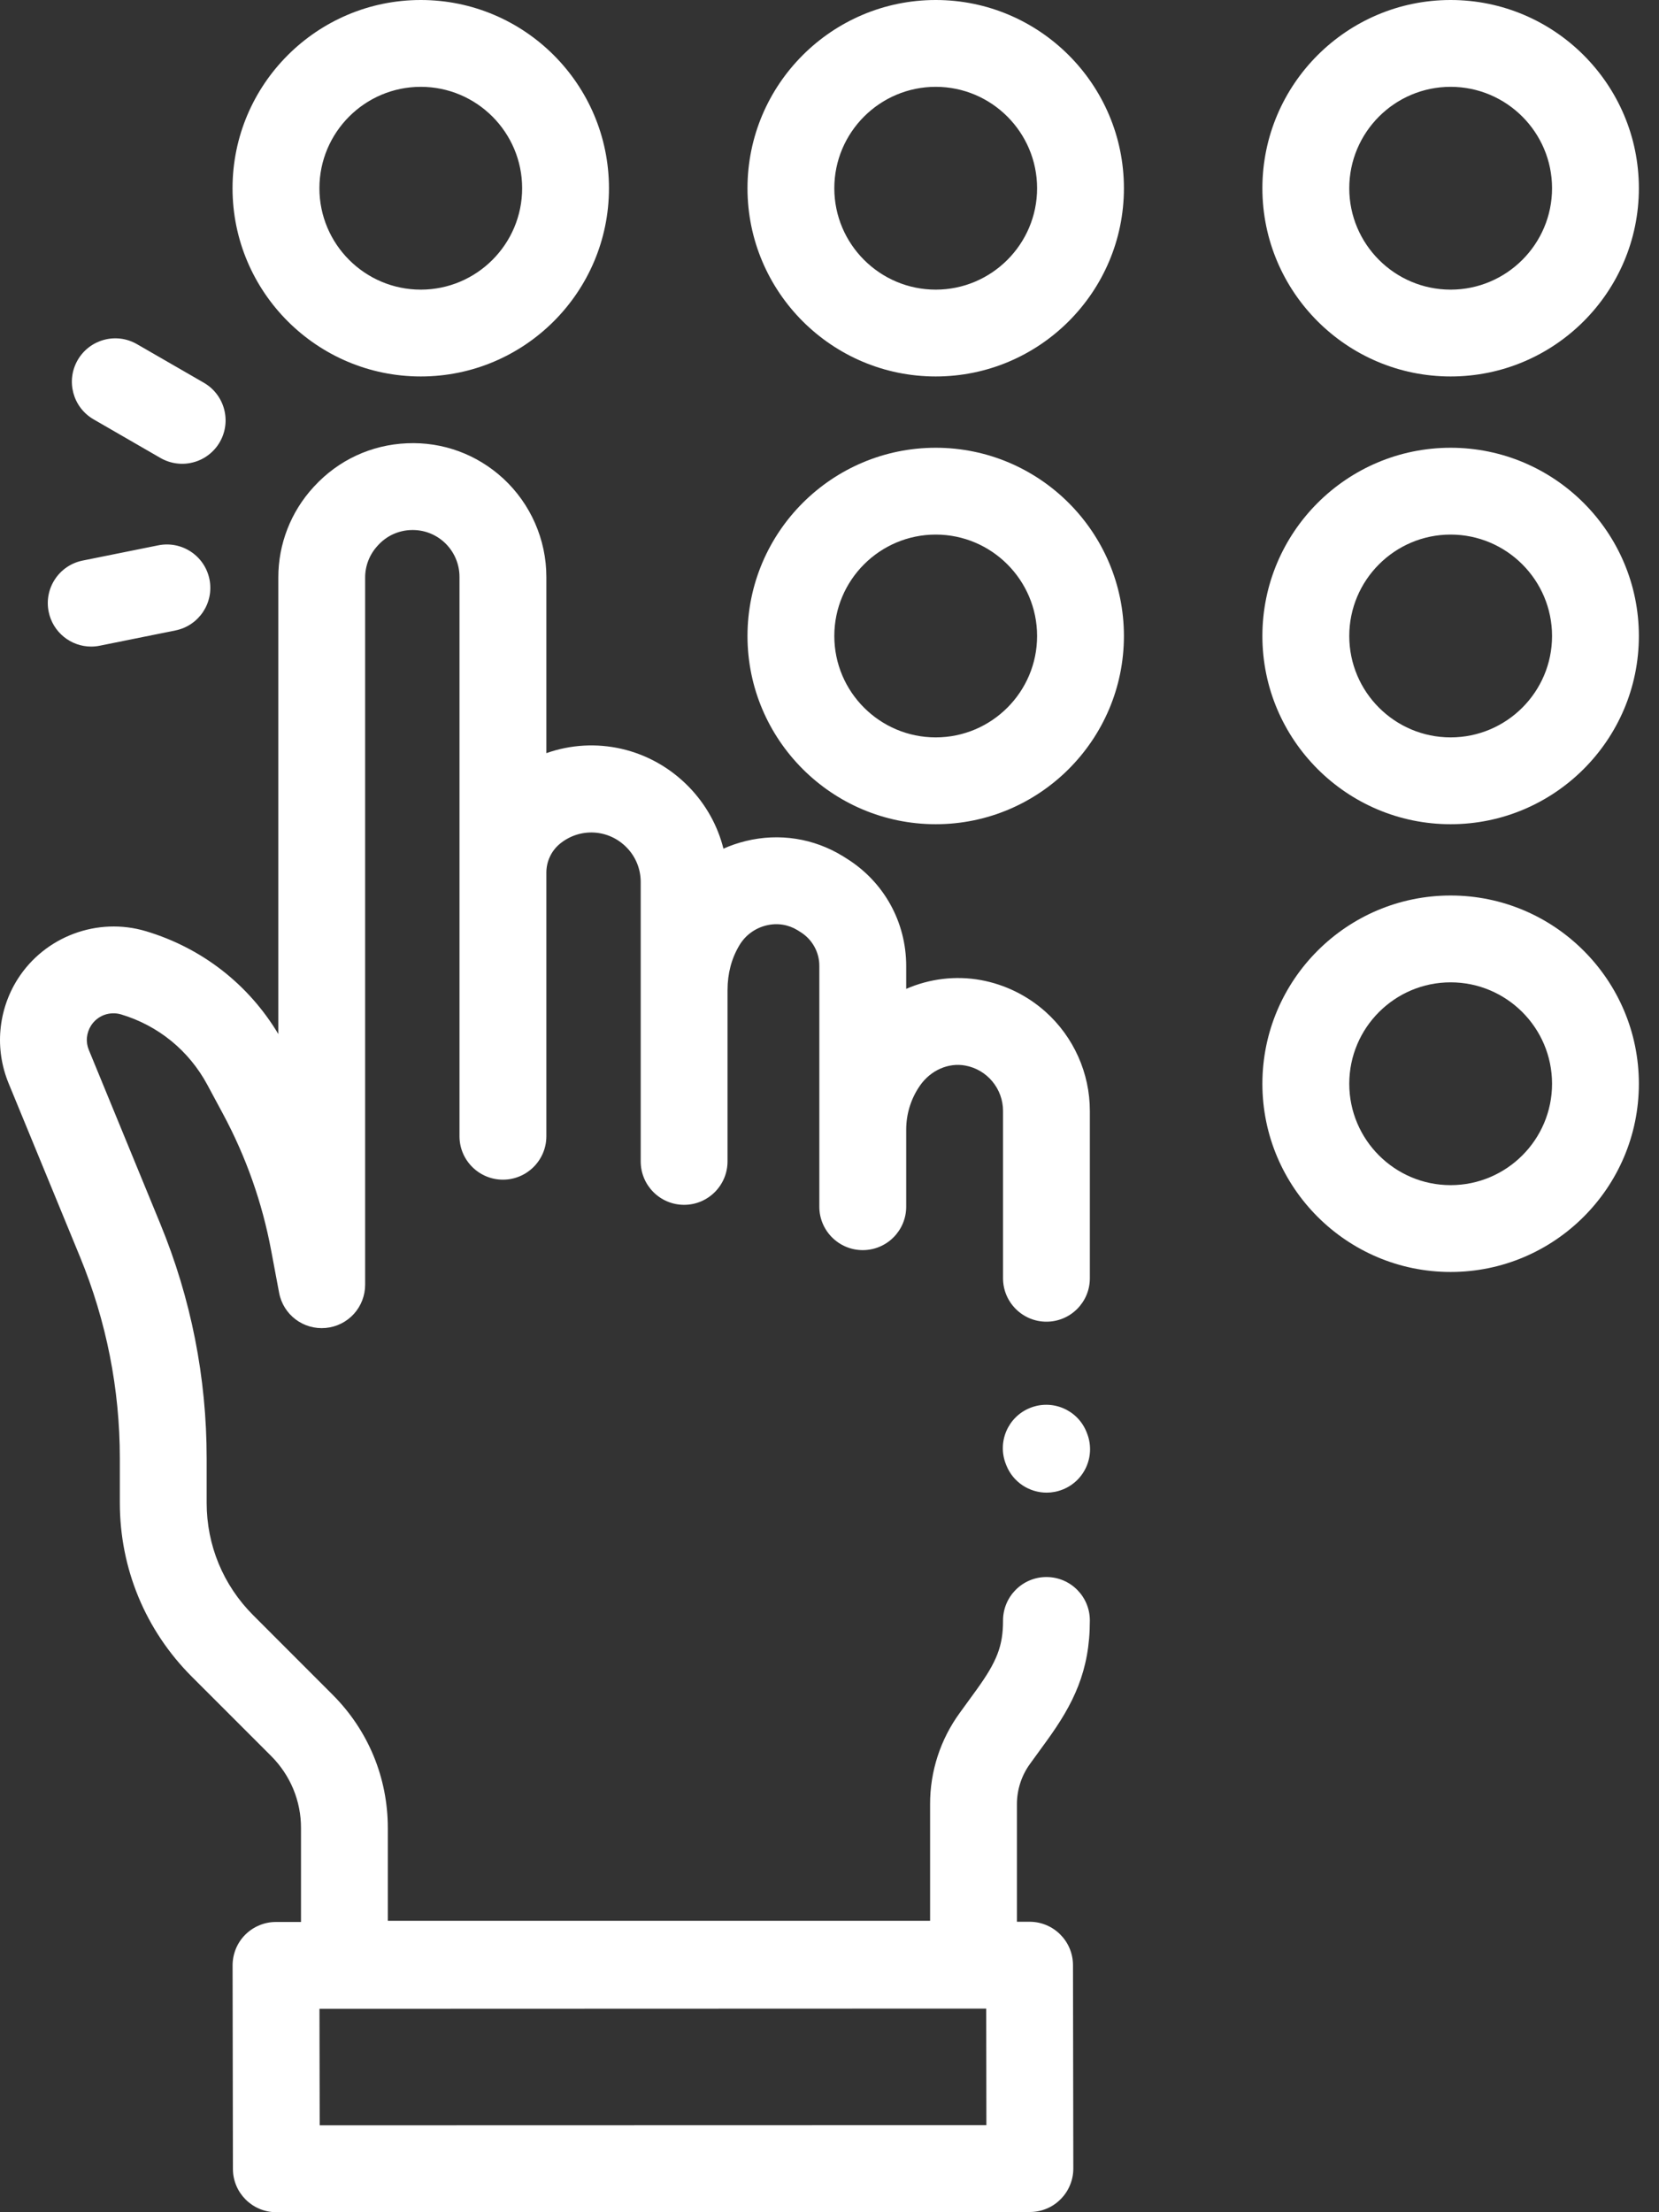
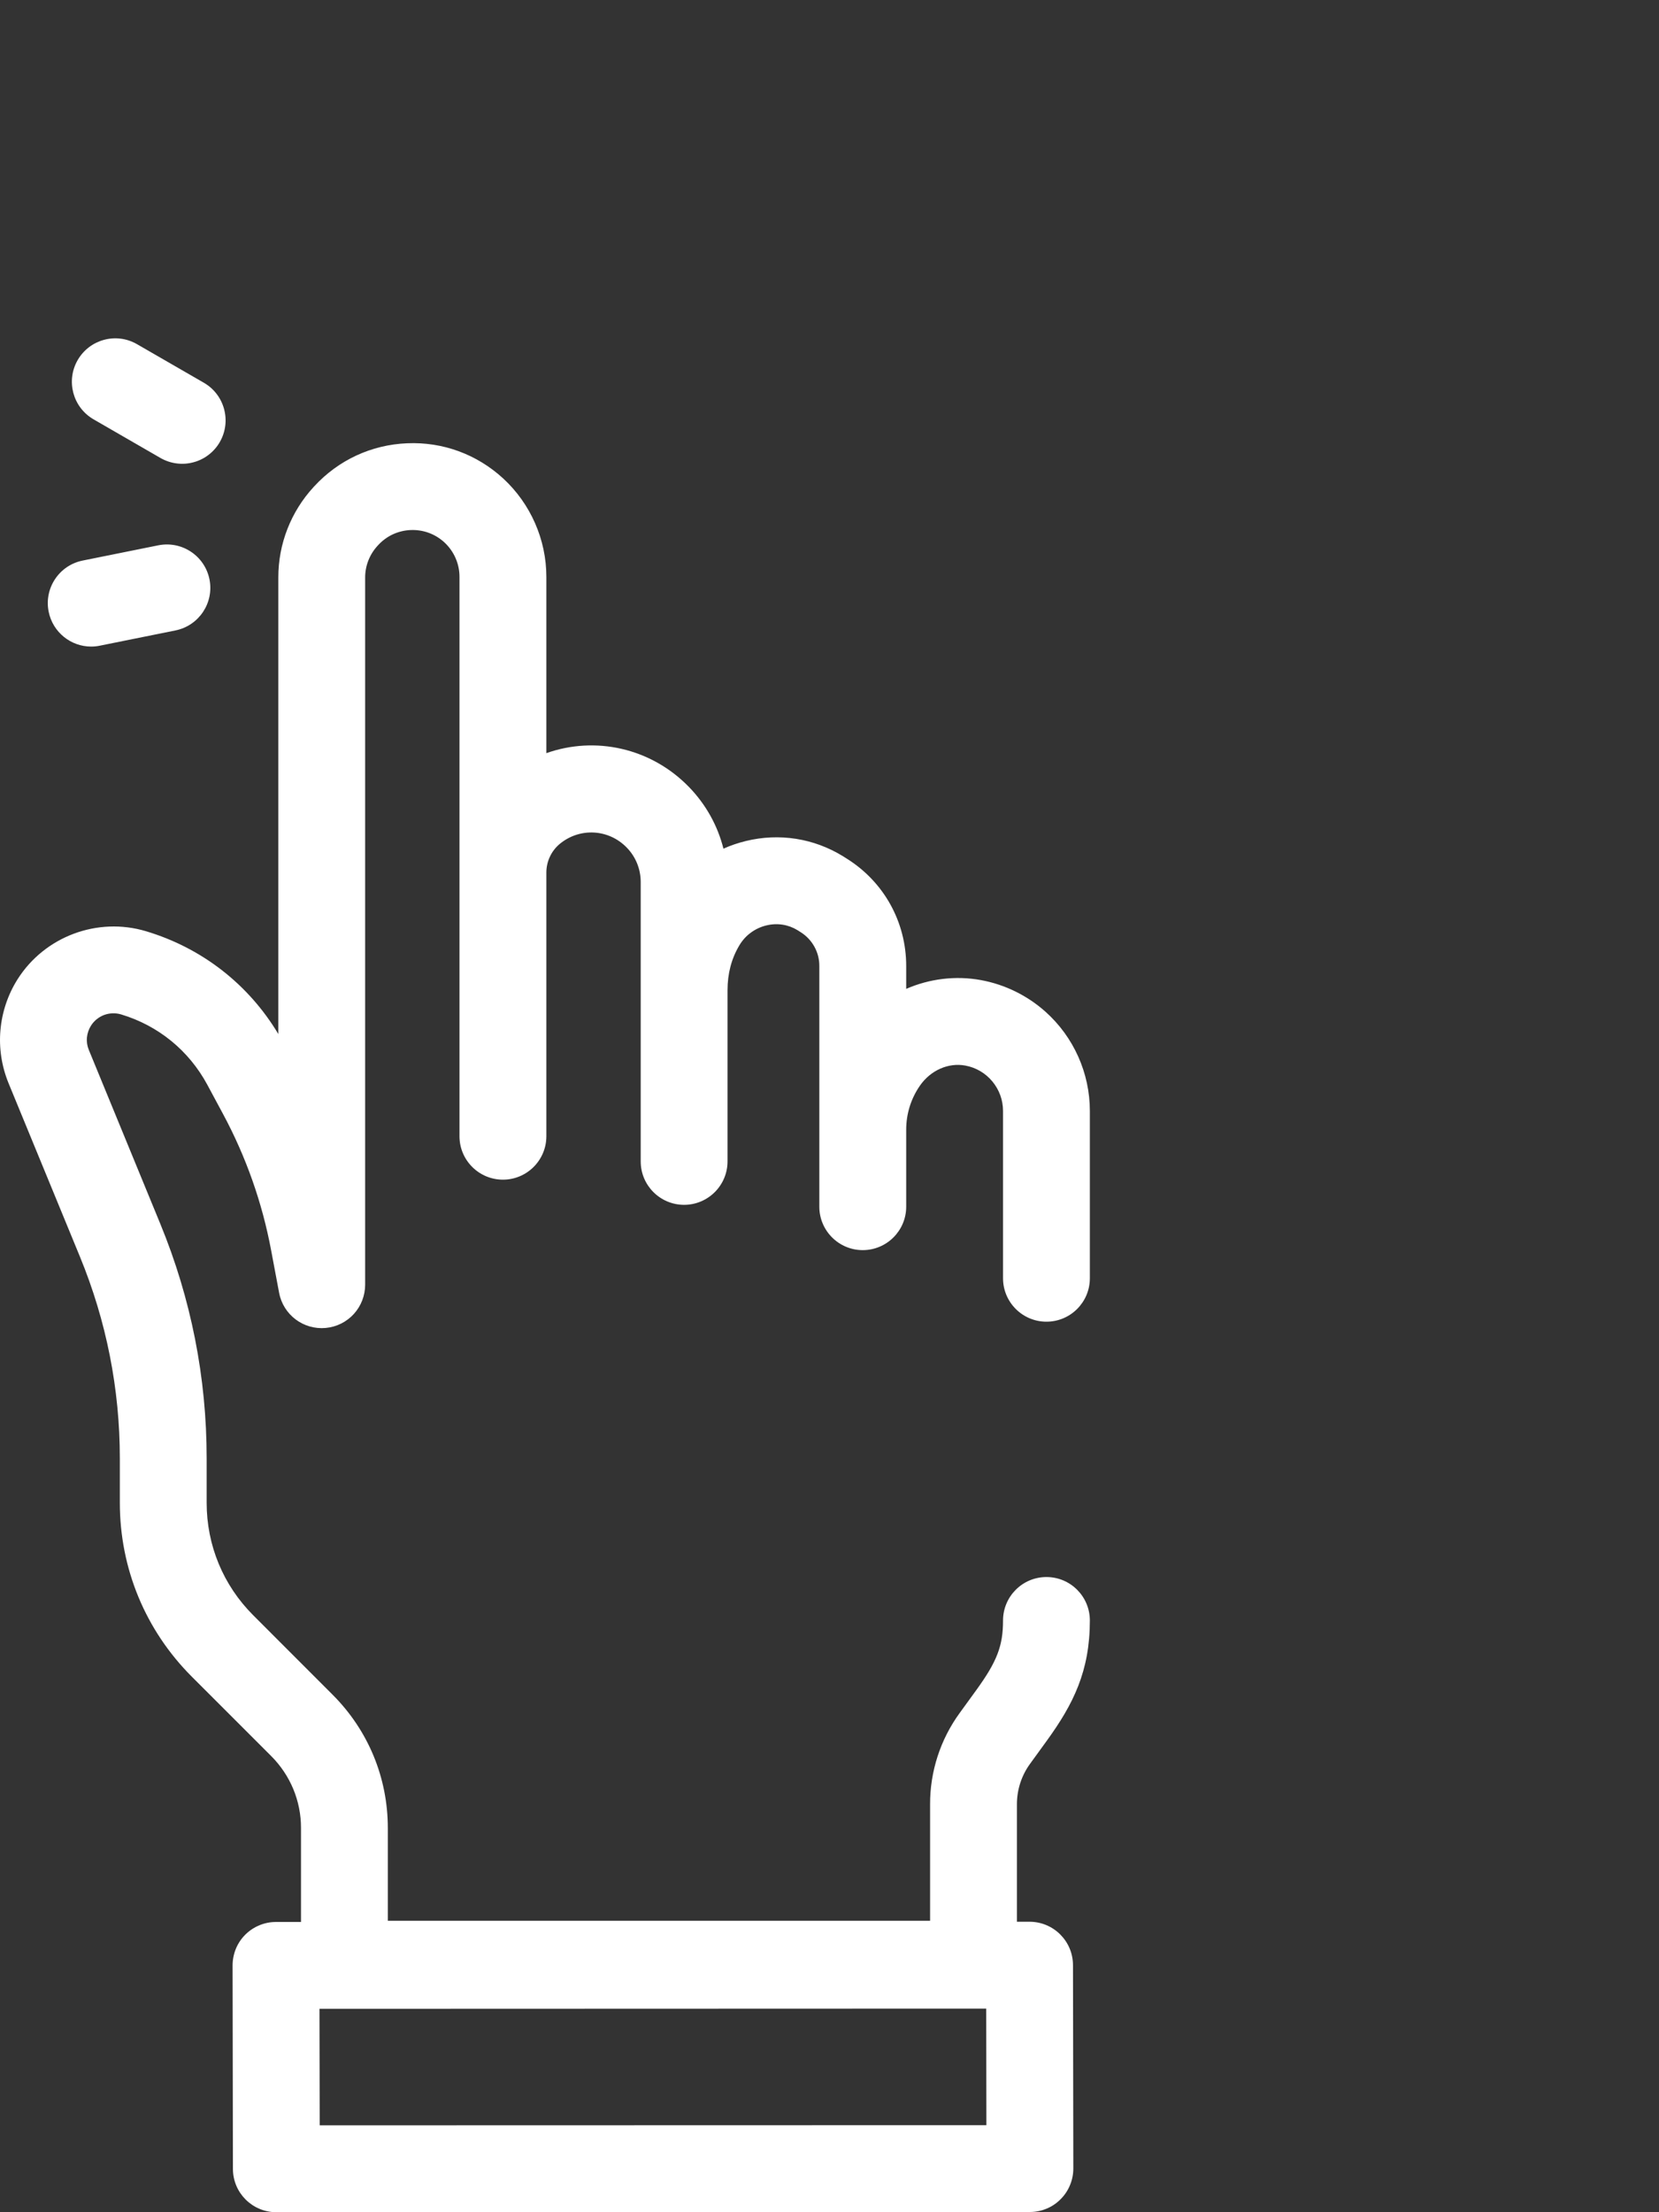
<svg xmlns="http://www.w3.org/2000/svg" fill="none" viewBox="0 0 30 40" height="40" width="30">
  <rect x="0" y="0" width="30" height="40" fill="#333333" stroke="none" />
-   <path fill="white" d="M7.609 6.807C9.486 6.807 11.012 5.28 11.012 3.404C11.012 1.527 9.486 0 7.609 0C5.732 0 4.205 1.527 4.205 3.404C4.205 5.28 5.732 6.807 7.609 6.807ZM7.609 1.57C8.62 1.57 9.442 2.393 9.442 3.404C9.442 4.414 8.62 5.237 7.609 5.237C6.598 5.237 5.776 4.414 5.776 3.404C5.776 2.393 6.598 1.57 7.609 1.57ZM16.921 0C15.044 0 13.517 1.527 13.517 3.404C13.517 5.28 15.044 6.807 16.921 6.807C18.797 6.807 20.324 5.28 20.324 3.404C20.324 1.527 18.797 0 16.921 0ZM16.921 5.237C15.91 5.237 15.087 4.414 15.087 3.404C15.087 2.393 15.91 1.57 16.921 1.57C17.931 1.57 18.754 2.393 18.754 3.404C18.754 4.414 17.931 5.237 16.921 5.237ZM26.232 6.807C28.109 6.807 29.636 5.28 29.636 3.404C29.636 1.527 28.109 0 26.232 0C24.355 0 22.828 1.527 22.828 3.404C22.828 5.28 24.355 6.807 26.232 6.807ZM26.232 1.57C27.243 1.57 28.066 2.393 28.066 3.404C28.066 4.414 27.243 5.237 26.232 5.237C25.221 5.237 24.399 4.414 24.399 3.404C24.399 2.393 25.221 1.57 26.232 1.57ZM16.921 8.096C15.044 8.096 13.517 9.623 13.517 11.5C13.517 13.376 15.044 14.903 16.921 14.903C18.797 14.903 20.324 13.376 20.324 11.5C20.324 9.623 18.797 8.096 16.921 8.096ZM16.921 13.333C15.91 13.333 15.087 12.511 15.087 11.5C15.087 10.489 15.91 9.666 16.921 9.666C17.931 9.666 18.754 10.489 18.754 11.5C18.754 12.511 17.931 13.333 16.921 13.333ZM26.232 8.096C24.355 8.096 22.828 9.623 22.828 11.5C22.828 13.376 24.355 14.903 26.232 14.903C28.109 14.903 29.636 13.376 29.636 11.5C29.636 9.623 28.109 8.096 26.232 8.096ZM26.232 13.333C25.221 13.333 24.399 12.511 24.399 11.5C24.399 10.489 25.221 9.666 26.232 9.666C27.243 9.666 28.066 10.489 28.066 11.5C28.066 12.511 27.243 13.333 26.232 13.333ZM26.232 16.192C24.355 16.192 22.828 17.719 22.828 19.596C22.828 21.472 24.355 22.999 26.232 22.999C28.109 22.999 29.636 21.472 29.636 19.596C29.636 17.719 28.109 16.192 26.232 16.192ZM26.232 21.429C25.221 21.429 24.399 20.607 24.399 19.596C24.399 18.584 25.221 17.762 26.232 17.762C27.243 17.762 28.066 18.584 28.066 19.596C28.066 20.607 27.243 21.429 26.232 21.429Z" />
  <path fill="white" d="M18.626 31.893L18.925 31.481C19.409 30.814 19.708 30.216 19.708 29.301C19.708 28.867 19.357 28.515 18.923 28.515C18.49 28.515 18.138 28.867 18.138 29.301C18.138 29.759 18.03 30.041 17.654 30.56L17.355 30.972C17.005 31.452 16.817 32.031 16.819 32.625V34.73H7.013V33.054C7.013 32.142 6.658 31.286 6.014 30.642L4.58 29.207C4.036 28.664 3.737 27.941 3.737 27.173V26.371C3.737 24.908 3.455 23.48 2.898 22.127L1.607 18.986C1.577 18.915 1.565 18.838 1.572 18.761C1.579 18.685 1.604 18.611 1.645 18.546C1.701 18.457 1.785 18.389 1.883 18.352C1.982 18.316 2.089 18.312 2.19 18.342C2.863 18.544 3.416 18.996 3.749 19.614L4.035 20.146C4.449 20.917 4.742 21.747 4.903 22.608L5.047 23.374C5.121 23.773 5.487 24.049 5.891 24.011C6.086 23.993 6.267 23.903 6.399 23.758C6.53 23.614 6.603 23.425 6.603 23.229V10.442C6.603 10.229 6.683 10.026 6.827 9.869L6.838 9.857C6.913 9.775 7.004 9.708 7.105 9.661C7.206 9.615 7.315 9.588 7.427 9.584C7.654 9.575 7.869 9.654 8.036 9.807C8.122 9.887 8.191 9.983 8.238 10.091C8.285 10.198 8.309 10.314 8.309 10.431V20.545C8.309 20.978 8.661 21.33 9.095 21.33C9.528 21.33 9.88 20.978 9.88 20.545V15.777C9.88 15.677 9.902 15.578 9.945 15.488C9.987 15.398 10.05 15.318 10.127 15.255C10.489 14.96 11.008 14.99 11.333 15.325C11.496 15.491 11.586 15.715 11.586 15.947V21C11.586 21.433 11.937 21.785 12.371 21.785C12.804 21.785 13.156 21.433 13.156 21V17.904C13.156 17.603 13.228 17.33 13.37 17.093C13.423 17.004 13.493 16.925 13.577 16.864C13.661 16.802 13.757 16.757 13.858 16.733C14.053 16.685 14.253 16.716 14.42 16.818L14.477 16.854C14.581 16.919 14.667 17.009 14.726 17.116C14.786 17.224 14.817 17.344 14.816 17.467V21.819C14.816 22.252 15.168 22.604 15.601 22.604C16.035 22.604 16.387 22.252 16.387 21.819V20.426C16.387 20.14 16.473 19.864 16.636 19.629C16.829 19.352 17.15 19.21 17.456 19.267C17.648 19.302 17.821 19.404 17.945 19.554C18.07 19.704 18.138 19.893 18.138 20.087V23.113C18.138 23.546 18.49 23.898 18.923 23.898C19.357 23.898 19.708 23.546 19.708 23.113V20.087C19.708 19.403 19.415 18.748 18.904 18.292C18.576 18 18.174 17.802 17.741 17.722C17.279 17.637 16.808 17.697 16.387 17.88V17.467C16.387 16.671 15.984 15.944 15.309 15.523L15.244 15.482C14.716 15.157 14.091 15.059 13.486 15.207C13.347 15.241 13.212 15.287 13.082 15.345C12.978 14.929 12.765 14.546 12.459 14.23C11.768 13.519 10.761 13.306 9.88 13.618V10.431C9.88 9.757 9.595 9.109 9.1 8.652C8.624 8.214 8.007 7.987 7.361 8.015C6.715 8.042 6.119 8.319 5.681 8.795L5.671 8.806C5.26 9.252 5.032 9.836 5.033 10.442V18.697C4.495 17.798 3.652 17.141 2.641 16.838C1.764 16.575 0.809 16.931 0.318 17.706C0.143 17.983 0.037 18.298 0.008 18.625C-0.021 18.951 0.03 19.28 0.154 19.584L1.446 22.724C1.924 23.887 2.167 25.114 2.167 26.371V27.173C2.167 28.36 2.629 29.477 3.469 30.317L4.904 31.752C5.075 31.923 5.211 32.126 5.304 32.349C5.396 32.572 5.444 32.812 5.443 33.054V34.752H4.991C4.887 34.752 4.785 34.772 4.69 34.812C4.595 34.851 4.508 34.909 4.435 34.982C4.362 35.055 4.304 35.142 4.265 35.237C4.226 35.333 4.206 35.435 4.206 35.538L4.212 39.216C4.212 39.649 4.563 40 4.997 40H4.997L18.624 39.996C18.727 39.996 18.829 39.976 18.924 39.936C19.02 39.897 19.106 39.839 19.179 39.765C19.252 39.692 19.31 39.606 19.349 39.51C19.389 39.415 19.409 39.313 19.409 39.21L19.403 35.532C19.402 35.099 19.051 34.748 18.618 34.748L18.389 34.748V32.625C18.389 32.362 18.471 32.106 18.626 31.893ZM5.781 38.429L5.777 36.322L17.834 36.318L17.837 38.426L5.781 38.429ZM1.693 7.583L2.902 8.281C2.991 8.332 3.09 8.366 3.192 8.379C3.294 8.393 3.398 8.386 3.497 8.359C3.597 8.333 3.69 8.287 3.772 8.224C3.854 8.161 3.923 8.083 3.974 7.994C4.191 7.618 4.062 7.138 3.687 6.921L2.477 6.223C2.102 6.006 1.622 6.135 1.405 6.51C1.188 6.886 1.317 7.366 1.693 7.583L1.693 7.583ZM1.648 11.691C1.7 11.691 1.752 11.686 1.805 11.675L3.173 11.399C3.598 11.313 3.873 10.9 3.788 10.475C3.702 10.049 3.288 9.775 2.863 9.86L1.494 10.136C1.069 10.222 0.794 10.636 0.88 11.061C0.955 11.433 1.282 11.691 1.648 11.691Z" />
-   <path fill="white" d="M19.647 25.891C19.485 25.489 19.027 25.295 18.625 25.458C18.223 25.62 18.029 26.078 18.192 26.48L18.199 26.498C18.322 26.803 18.616 26.989 18.927 26.989C19.025 26.989 19.124 26.97 19.221 26.931C19.623 26.769 19.817 26.311 19.654 25.909L19.647 25.891Z" />
</svg>